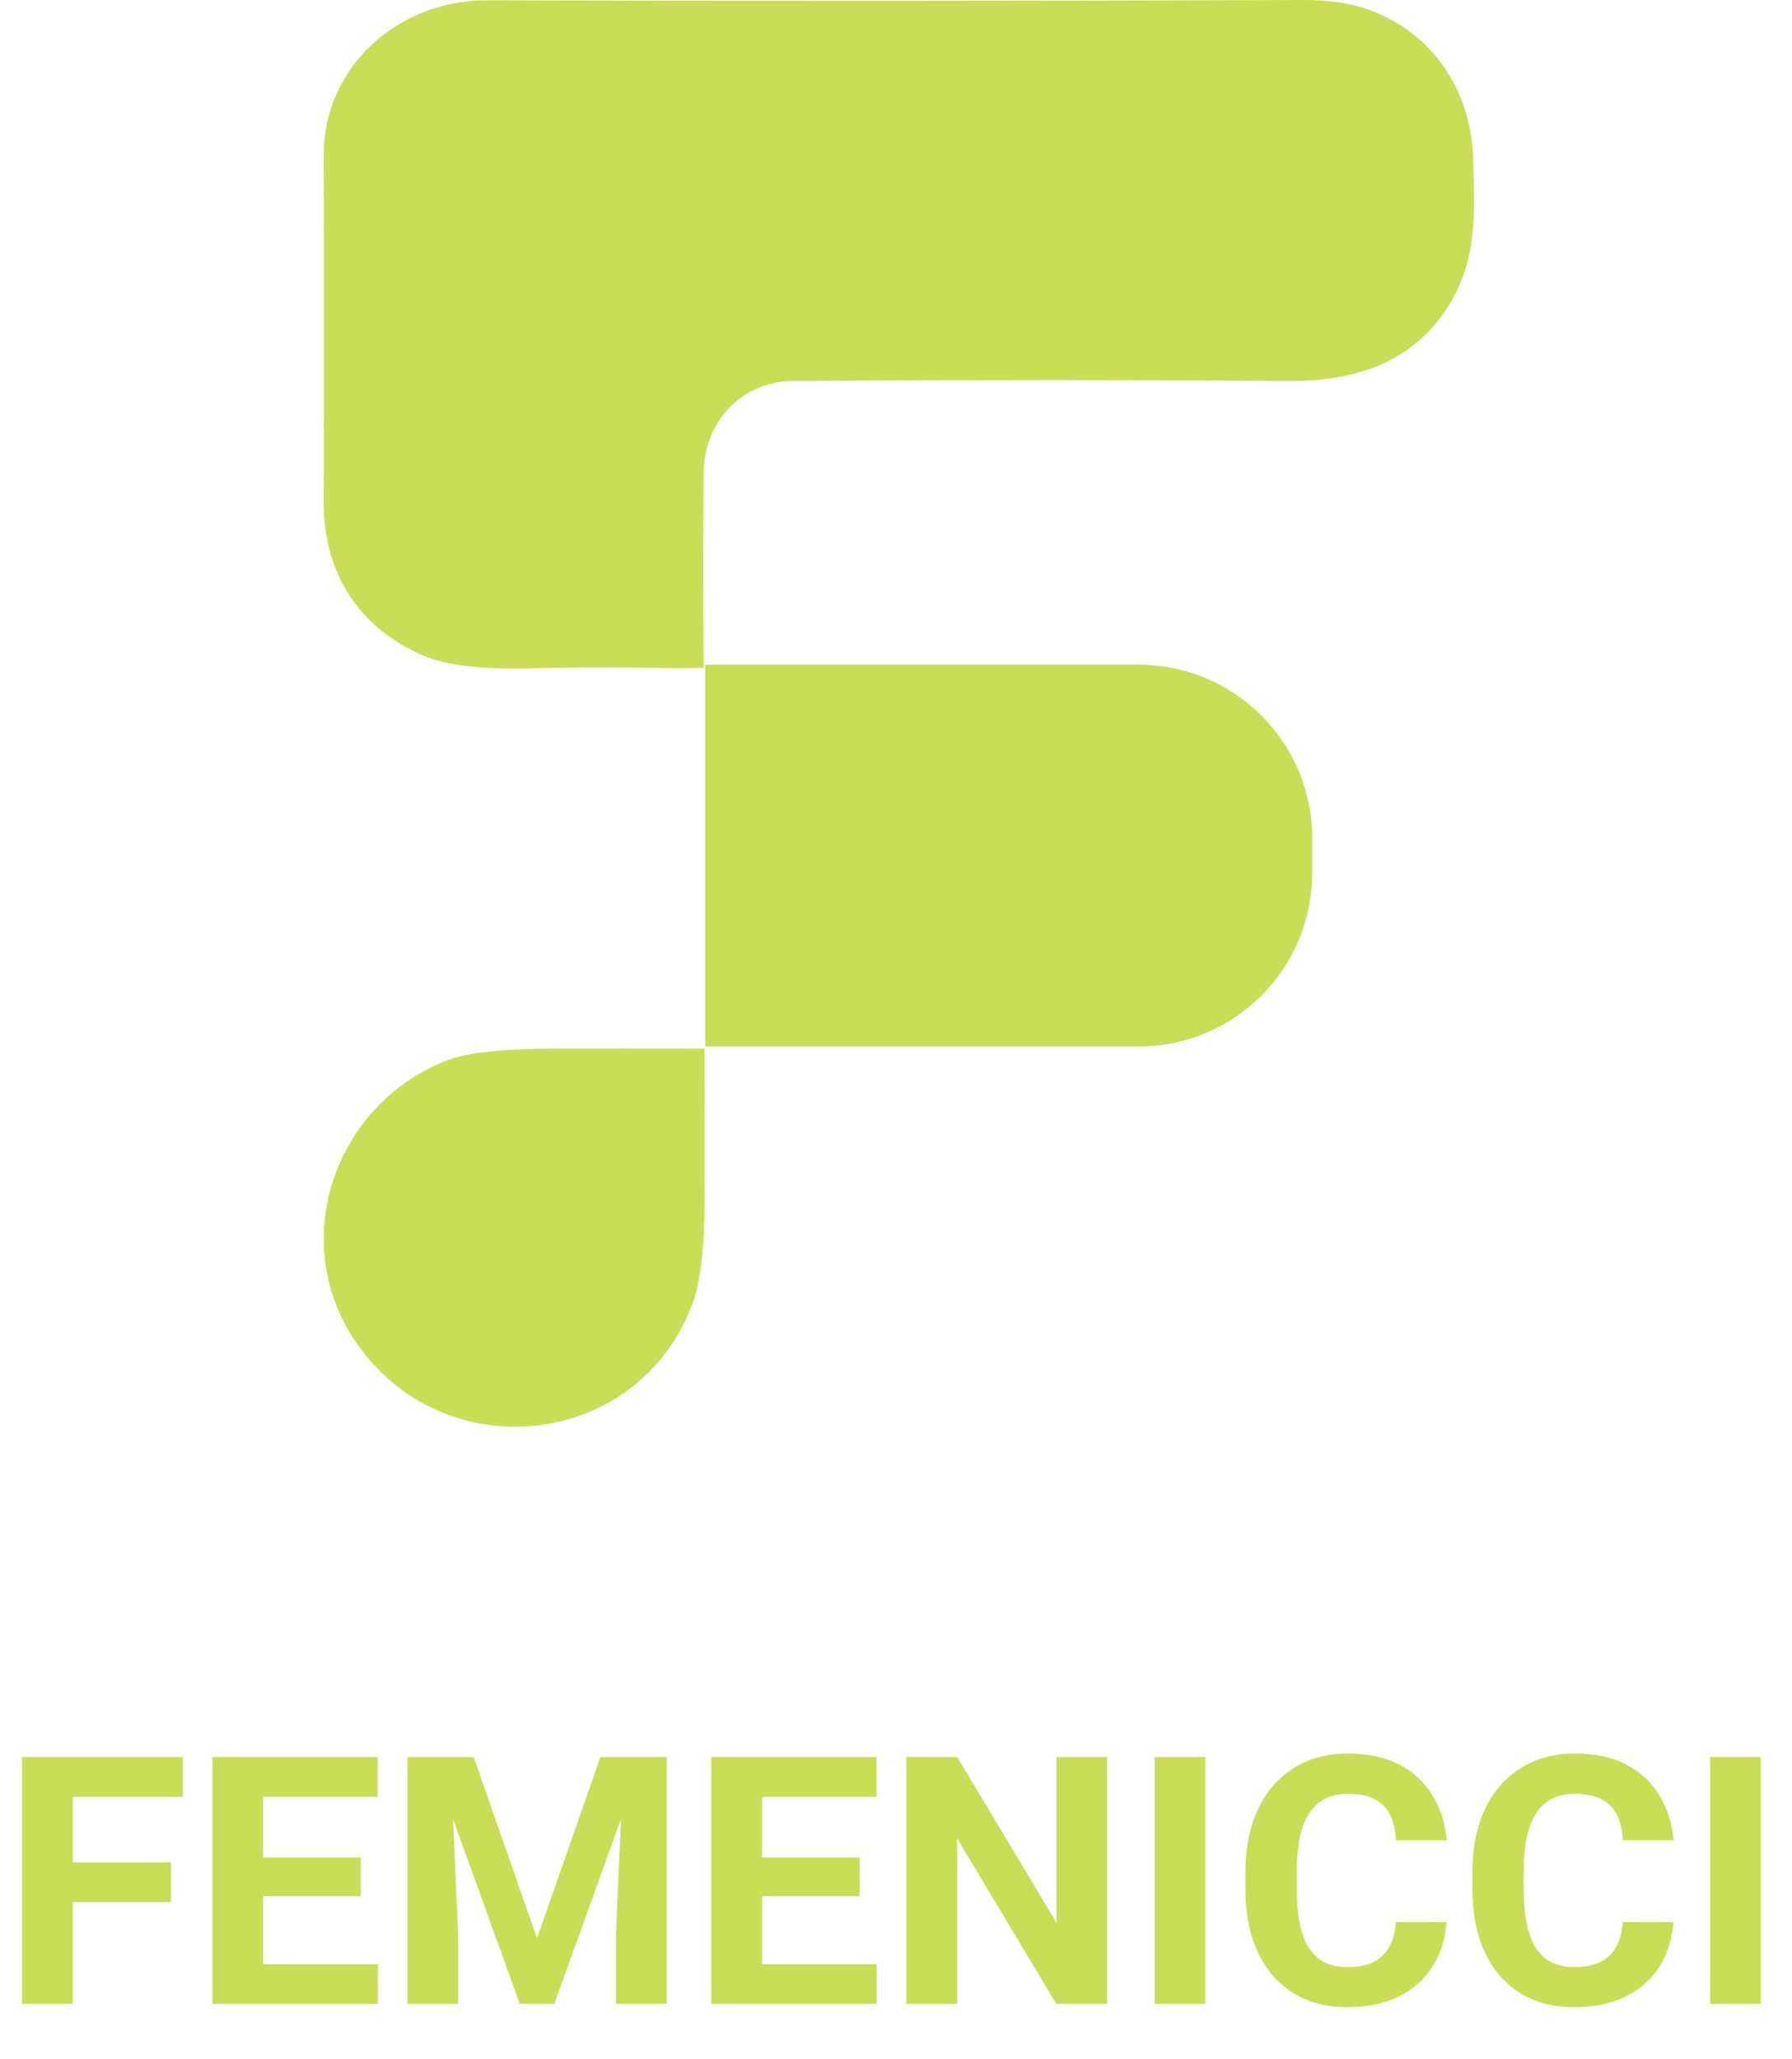
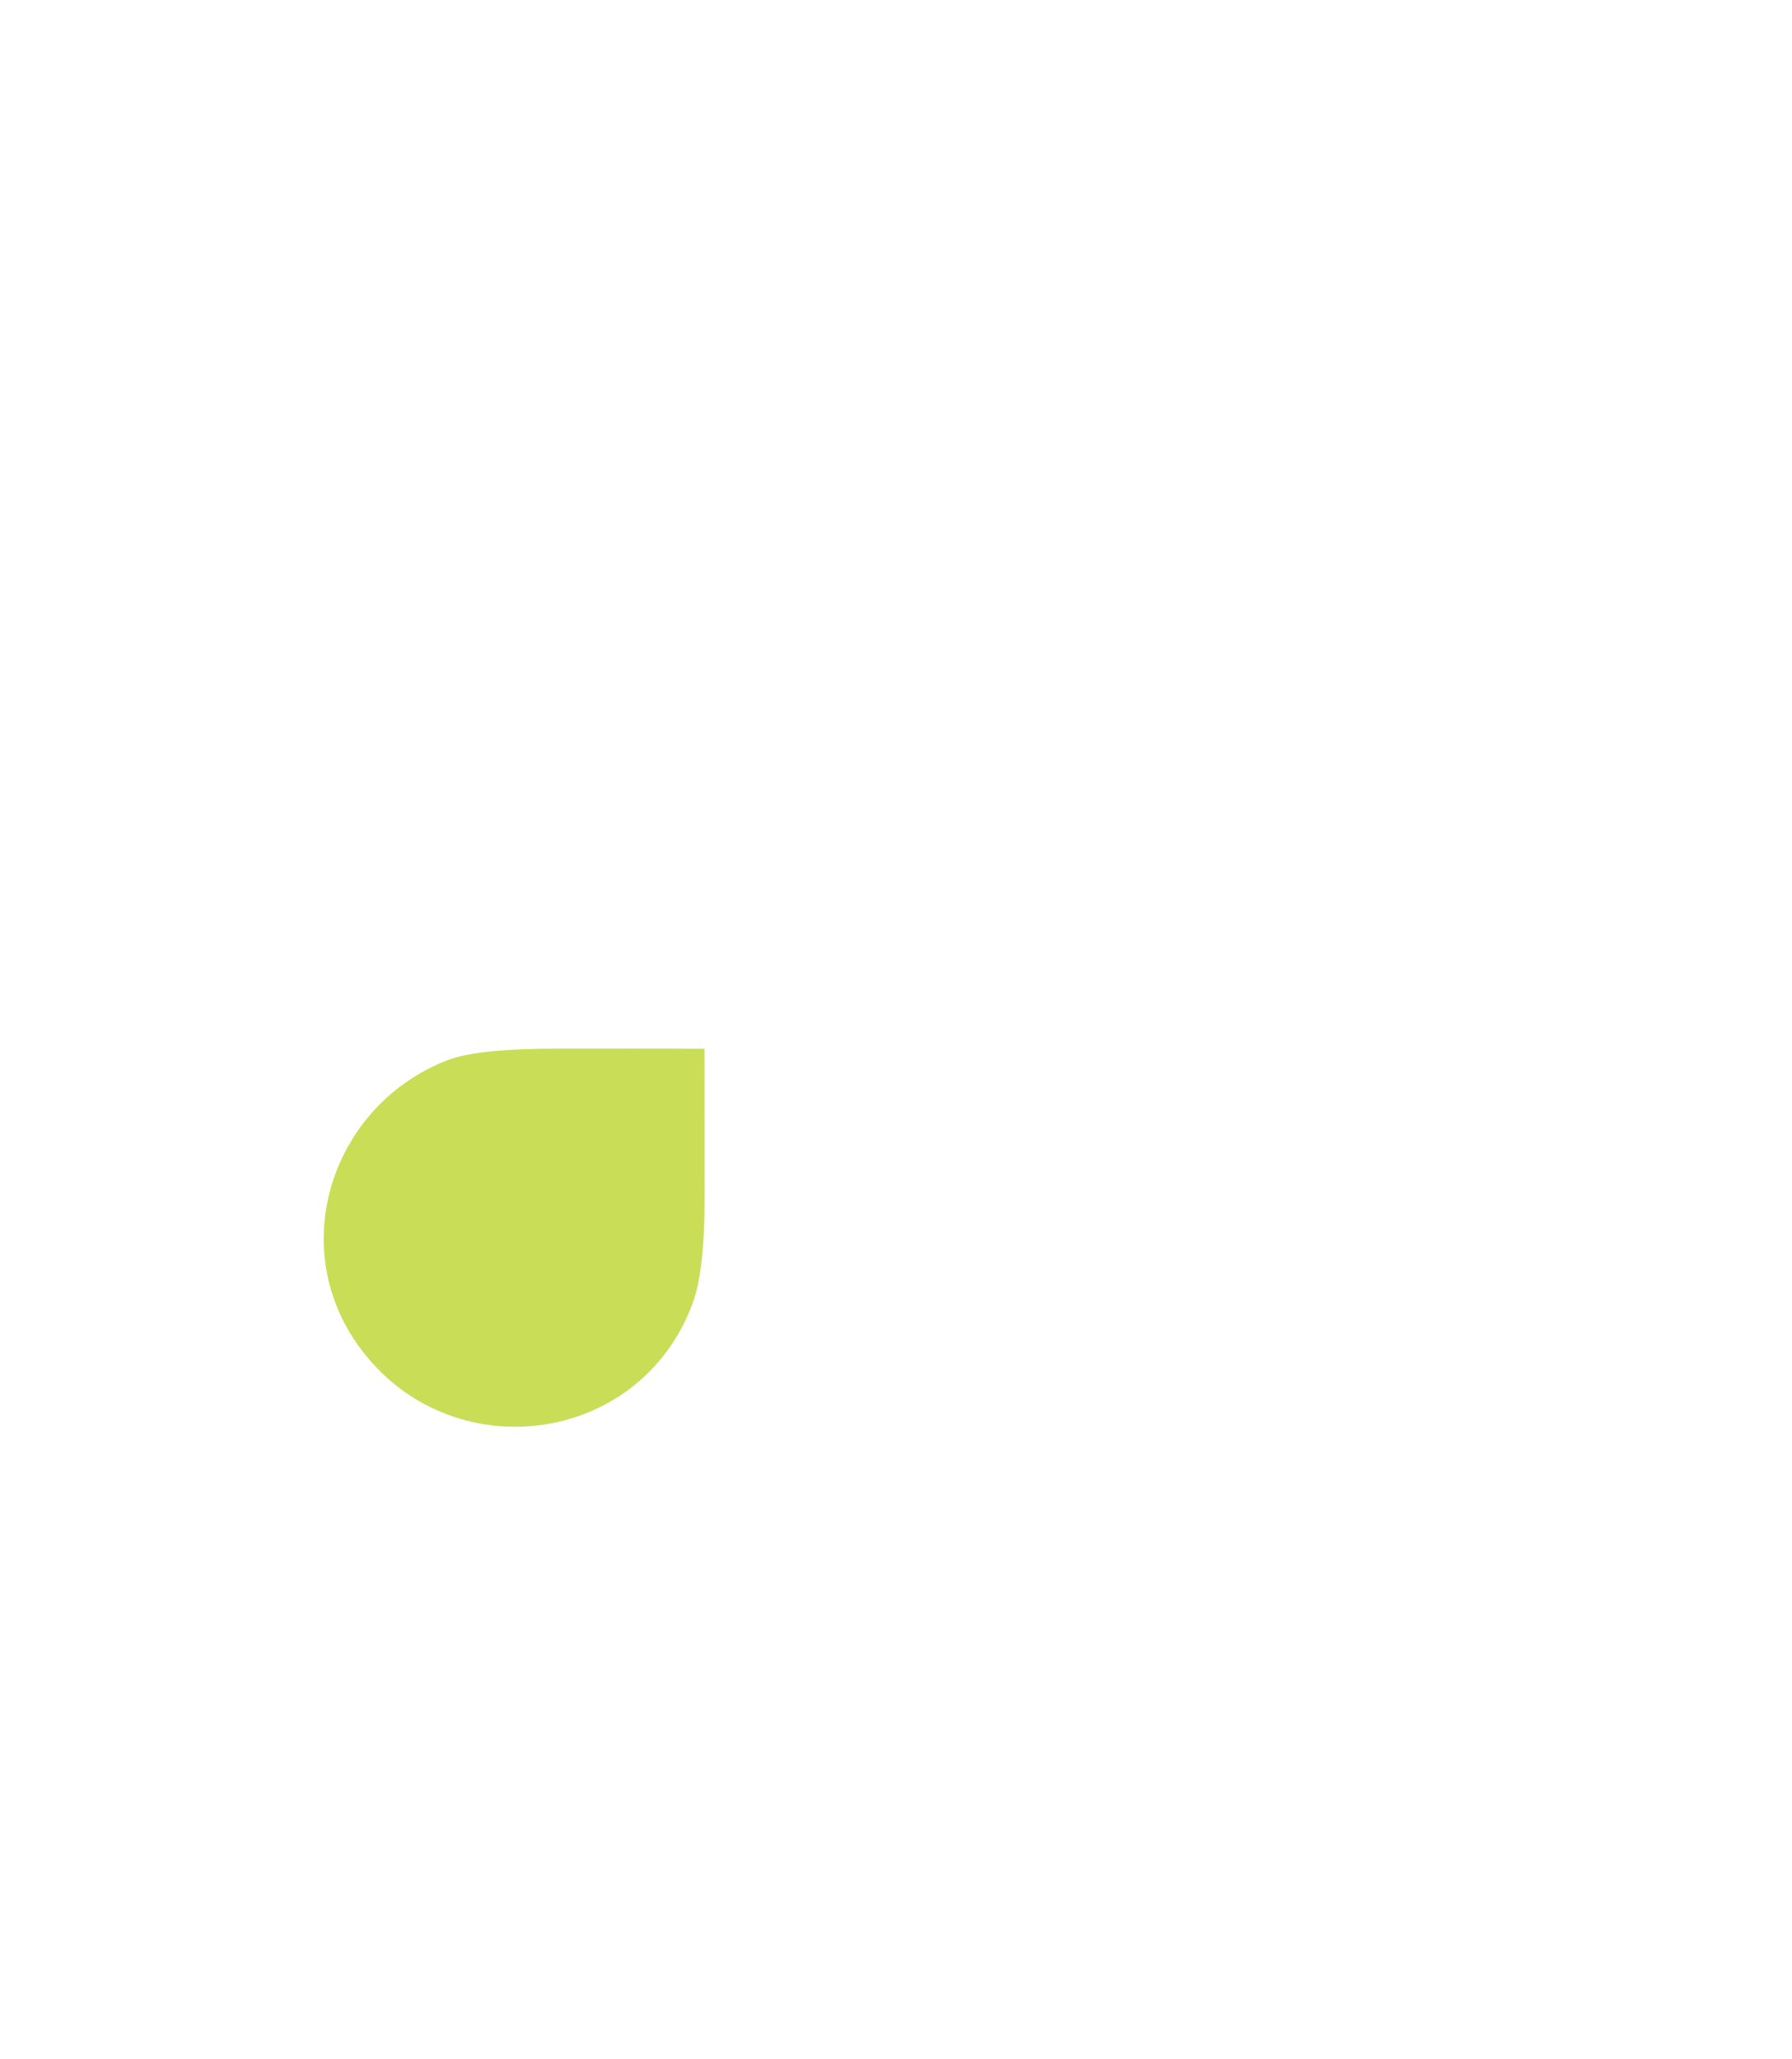
<svg xmlns="http://www.w3.org/2000/svg" width="310" height="356" viewBox="0 0 310 356" fill="none">
-   <path d="M121.724 81.859C121.807 72.772 128.39 65.929 137.243 65.865C166.807 65.689 193.914 65.689 223.132 65.865C236.312 65.945 246.767 61.442 252.284 49.711C255.538 42.772 255.042 35.209 254.86 27.709C254.596 15.882 248.006 5.674 236.626 1.619C233.571 0.529 229.772 -0.016 225.213 0C177.084 0.176 130.127 0.193 84.359 0.048C68.652 0 55.951 11.747 56 26.827C56.066 45.561 56.066 65.577 56 86.858C55.951 98.845 61.93 108.573 73.31 113.381C77.257 115.047 83.368 115.768 91.643 115.56C100.1 115.336 108.523 115.336 116.897 115.544C117.657 115.56 121.268 115.474 121.724 115.474C121.642 105.106 121.626 93.221 121.724 81.859Z" fill="#CADD57" />
  <path d="M77.413 183.313C80.828 181.983 87.096 181.325 96.186 181.309C104.763 181.293 113.324 181.293 121.869 181.325C121.869 189.967 121.869 198.639 121.885 207.361C121.885 215.617 121.195 221.613 119.833 225.316C110.631 250.181 77.702 254.189 62.167 232.915C49.294 215.28 57.63 190.928 77.413 183.313Z" fill="#CADD57" />
-   <path d="M122 114.932H197C213.569 114.932 227 128.363 227 144.932V150.932C227 167.5 213.569 180.932 197 180.932H122V114.932Z" fill="#CADD57" />
-   <path d="M12.598 303.805V346.461H3.809V303.805H12.598ZM29.59 322.027V328.883H10.195V322.027H29.59ZM31.641 303.805V310.689H10.195V303.805H31.641ZM65.361 339.605V346.461H42.656V339.605H65.361ZM45.527 303.805V346.461H36.738V303.805H45.527ZM62.402 321.178V327.857H42.656V321.178H62.402ZM65.332 303.805V310.689H42.656V303.805H65.332ZM74.502 303.805H81.943L92.9 335.123L103.857 303.805H111.299L95.889 346.461H89.912L74.502 303.805ZM70.488 303.805H77.9L79.248 334.332V346.461H70.488V303.805ZM107.9 303.805H115.342V346.461H106.553V334.332L107.9 303.805ZM151.67 339.605V346.461H128.965V339.605H151.67ZM131.836 303.805V346.461H123.047V303.805H131.836ZM148.711 321.178V327.857H128.965V321.178H148.711ZM151.641 303.805V310.689H128.965V303.805H151.641ZM191.514 303.805V346.461H182.725L165.586 317.867V346.461H156.797V303.805H165.586L182.754 332.428V303.805H191.514ZM208.506 303.805V346.461H199.746V303.805H208.506ZM241.465 332.311H250.225C250.049 335.182 249.258 337.73 247.852 339.957C246.465 342.184 244.521 343.922 242.021 345.172C239.541 346.422 236.553 347.047 233.057 347.047C230.322 347.047 227.871 346.578 225.703 345.641C223.535 344.684 221.68 343.316 220.137 341.539C218.613 339.762 217.451 337.613 216.65 335.094C215.85 332.574 215.449 329.752 215.449 326.627V323.668C215.449 320.543 215.859 317.721 216.68 315.201C217.52 312.662 218.711 310.504 220.254 308.727C221.816 306.949 223.682 305.582 225.85 304.625C228.018 303.668 230.439 303.189 233.115 303.189C236.67 303.189 239.668 303.834 242.109 305.123C244.57 306.412 246.475 308.189 247.822 310.455C249.189 312.721 250.01 315.299 250.283 318.189H241.494C241.396 316.471 241.055 315.016 240.469 313.824C239.883 312.613 238.994 311.705 237.803 311.1C236.631 310.475 235.068 310.162 233.115 310.162C231.65 310.162 230.371 310.436 229.277 310.982C228.184 311.529 227.266 312.359 226.523 313.473C225.781 314.586 225.225 315.992 224.854 317.691C224.502 319.371 224.326 321.344 224.326 323.609V326.627C224.326 328.834 224.492 330.777 224.824 332.457C225.156 334.117 225.664 335.523 226.348 336.676C227.051 337.809 227.949 338.668 229.043 339.254C230.156 339.82 231.494 340.104 233.057 340.104C234.893 340.104 236.406 339.811 237.598 339.225C238.789 338.639 239.697 337.77 240.322 336.617C240.967 335.465 241.348 334.029 241.465 332.311ZM280.723 332.311H289.482C289.307 335.182 288.516 337.73 287.109 339.957C285.723 342.184 283.779 343.922 281.279 345.172C278.799 346.422 275.811 347.047 272.314 347.047C269.58 347.047 267.129 346.578 264.961 345.641C262.793 344.684 260.938 343.316 259.395 341.539C257.871 339.762 256.709 337.613 255.908 335.094C255.107 332.574 254.707 329.752 254.707 326.627V323.668C254.707 320.543 255.117 317.721 255.938 315.201C256.777 312.662 257.969 310.504 259.512 308.727C261.074 306.949 262.939 305.582 265.107 304.625C267.275 303.668 269.697 303.189 272.373 303.189C275.928 303.189 278.926 303.834 281.367 305.123C283.828 306.412 285.732 308.189 287.08 310.455C288.447 312.721 289.268 315.299 289.541 318.189H280.752C280.654 316.471 280.312 315.016 279.727 313.824C279.141 312.613 278.252 311.705 277.061 311.1C275.889 310.475 274.326 310.162 272.373 310.162C270.908 310.162 269.629 310.436 268.535 310.982C267.441 311.529 266.523 312.359 265.781 313.473C265.039 314.586 264.482 315.992 264.111 317.691C263.76 319.371 263.584 321.344 263.584 323.609V326.627C263.584 328.834 263.75 330.777 264.082 332.457C264.414 334.117 264.922 335.523 265.605 336.676C266.309 337.809 267.207 338.668 268.301 339.254C269.414 339.82 270.752 340.104 272.314 340.104C274.15 340.104 275.664 339.811 276.855 339.225C278.047 338.639 278.955 337.77 279.58 336.617C280.225 335.465 280.605 334.029 280.723 332.311ZM304.6 303.805V346.461H295.84V303.805H304.6Z" fill="#CADD57" />
</svg>